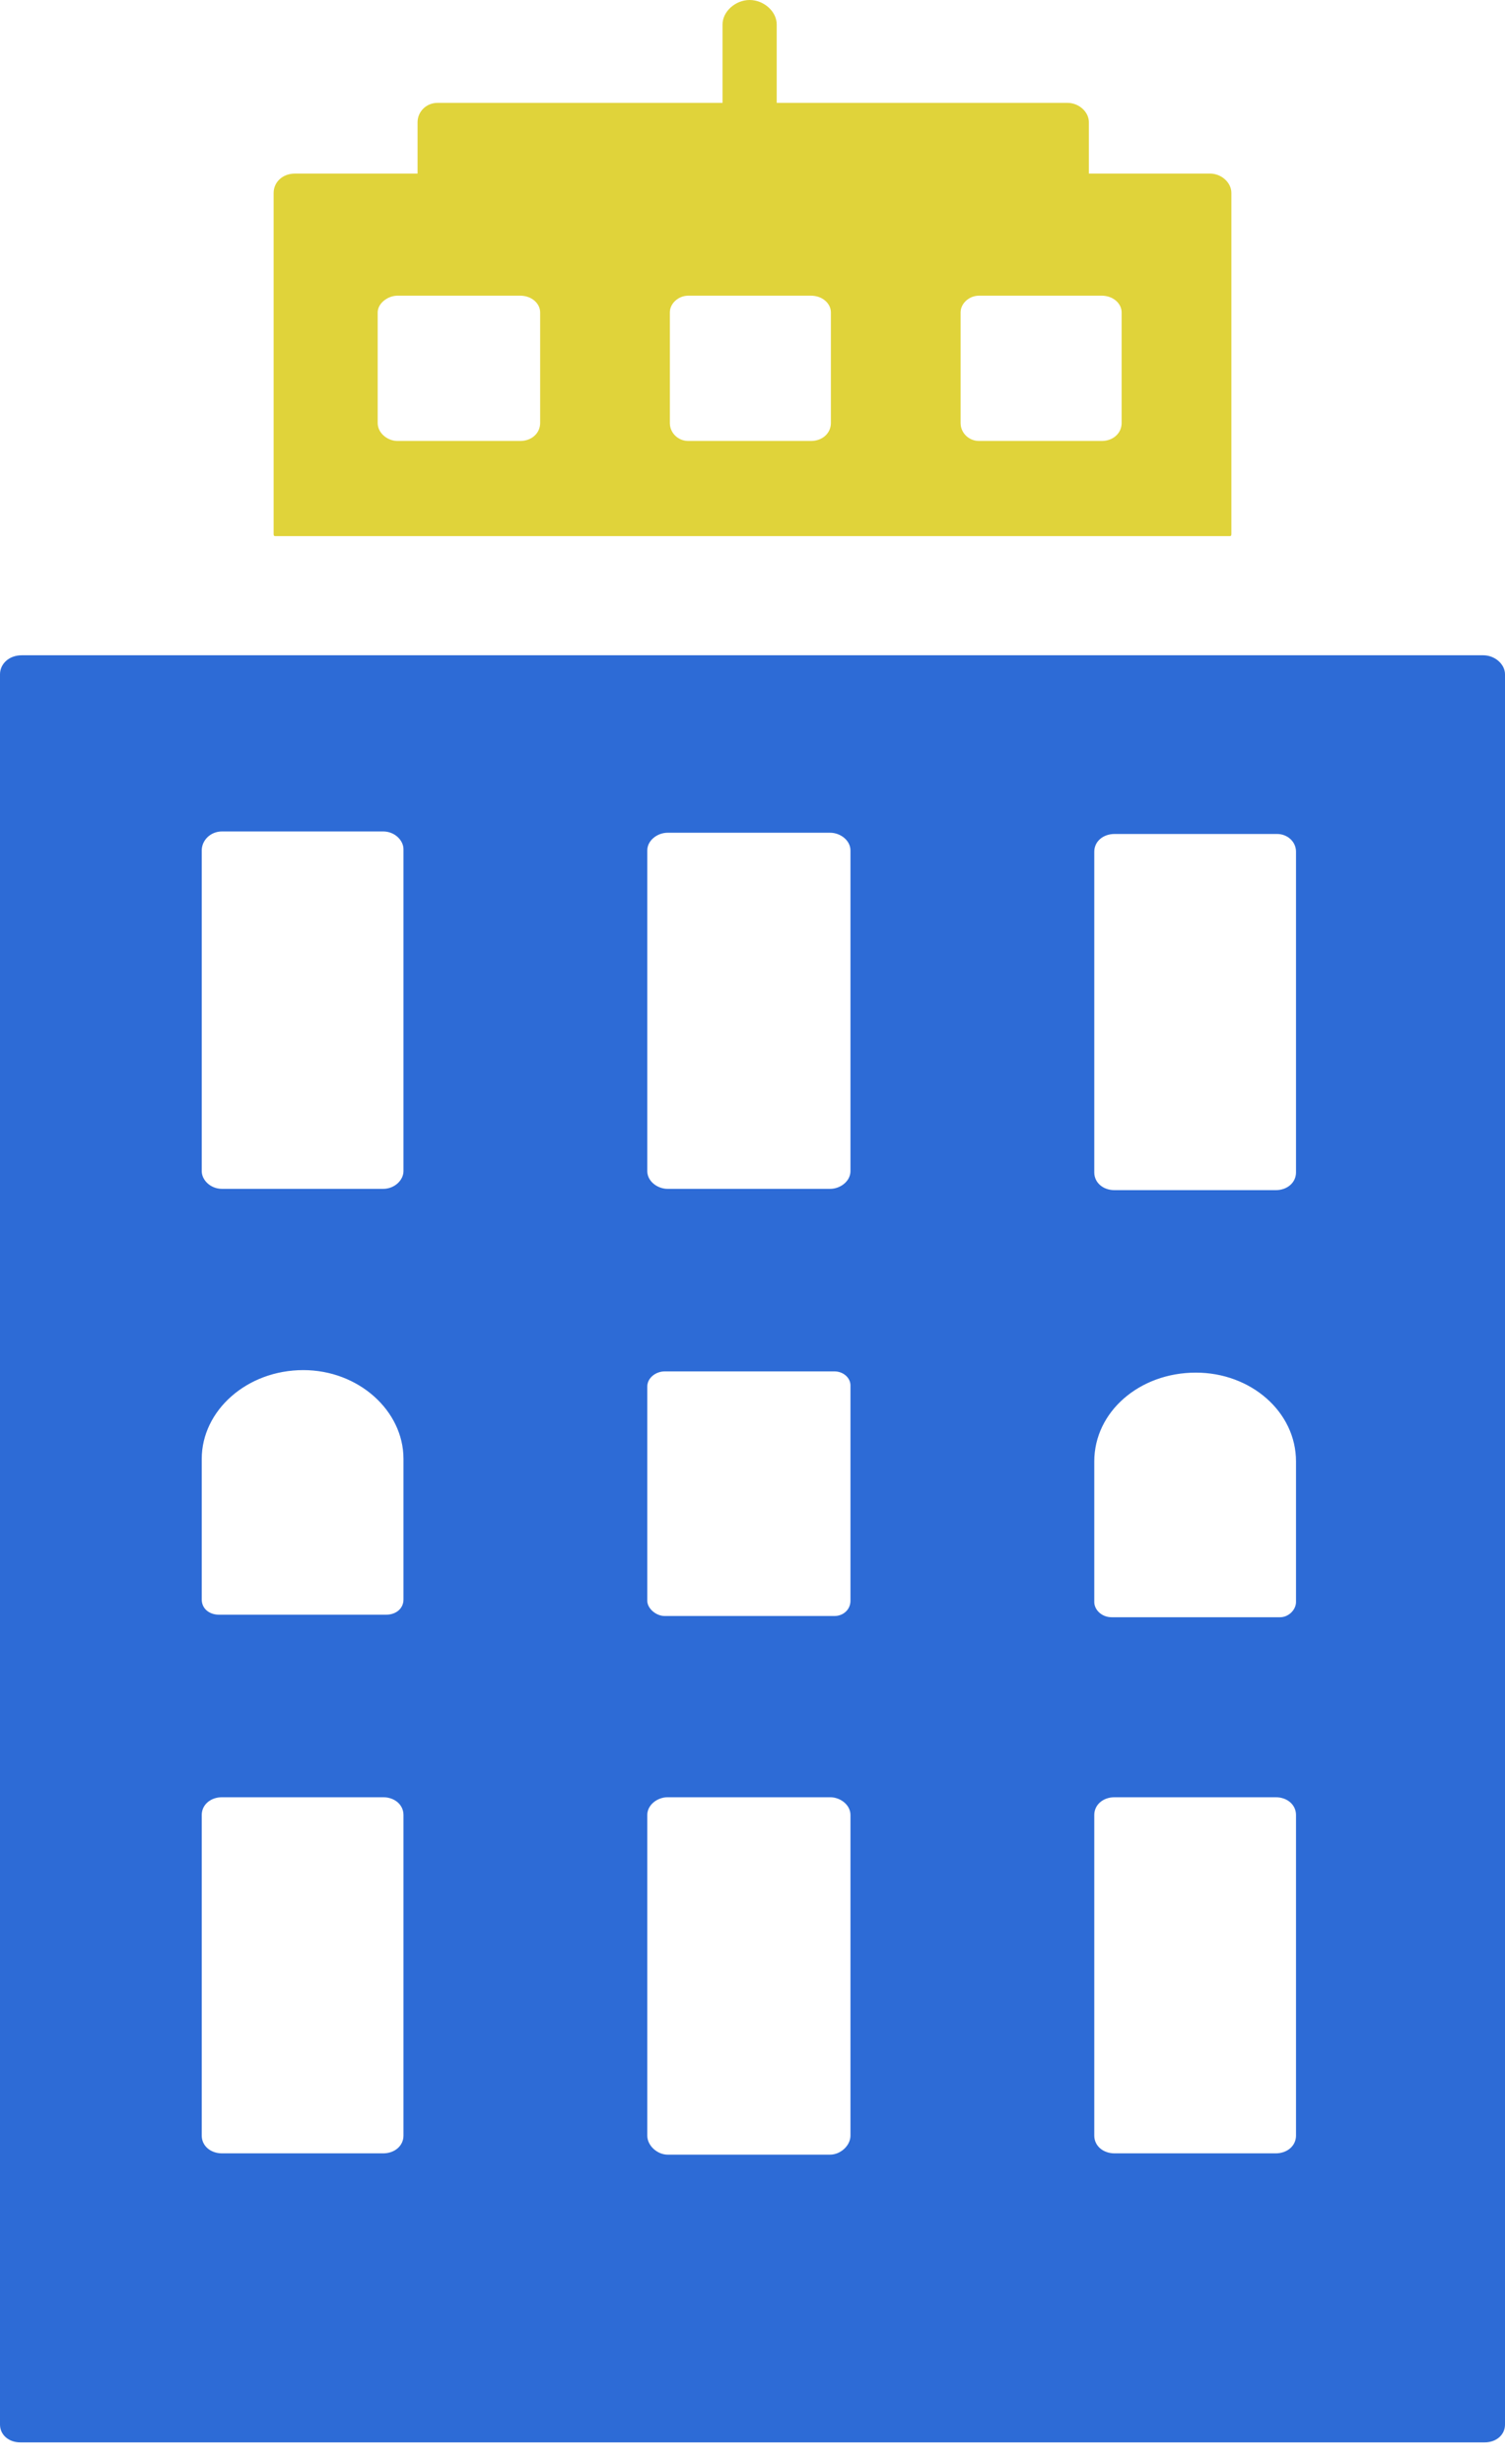
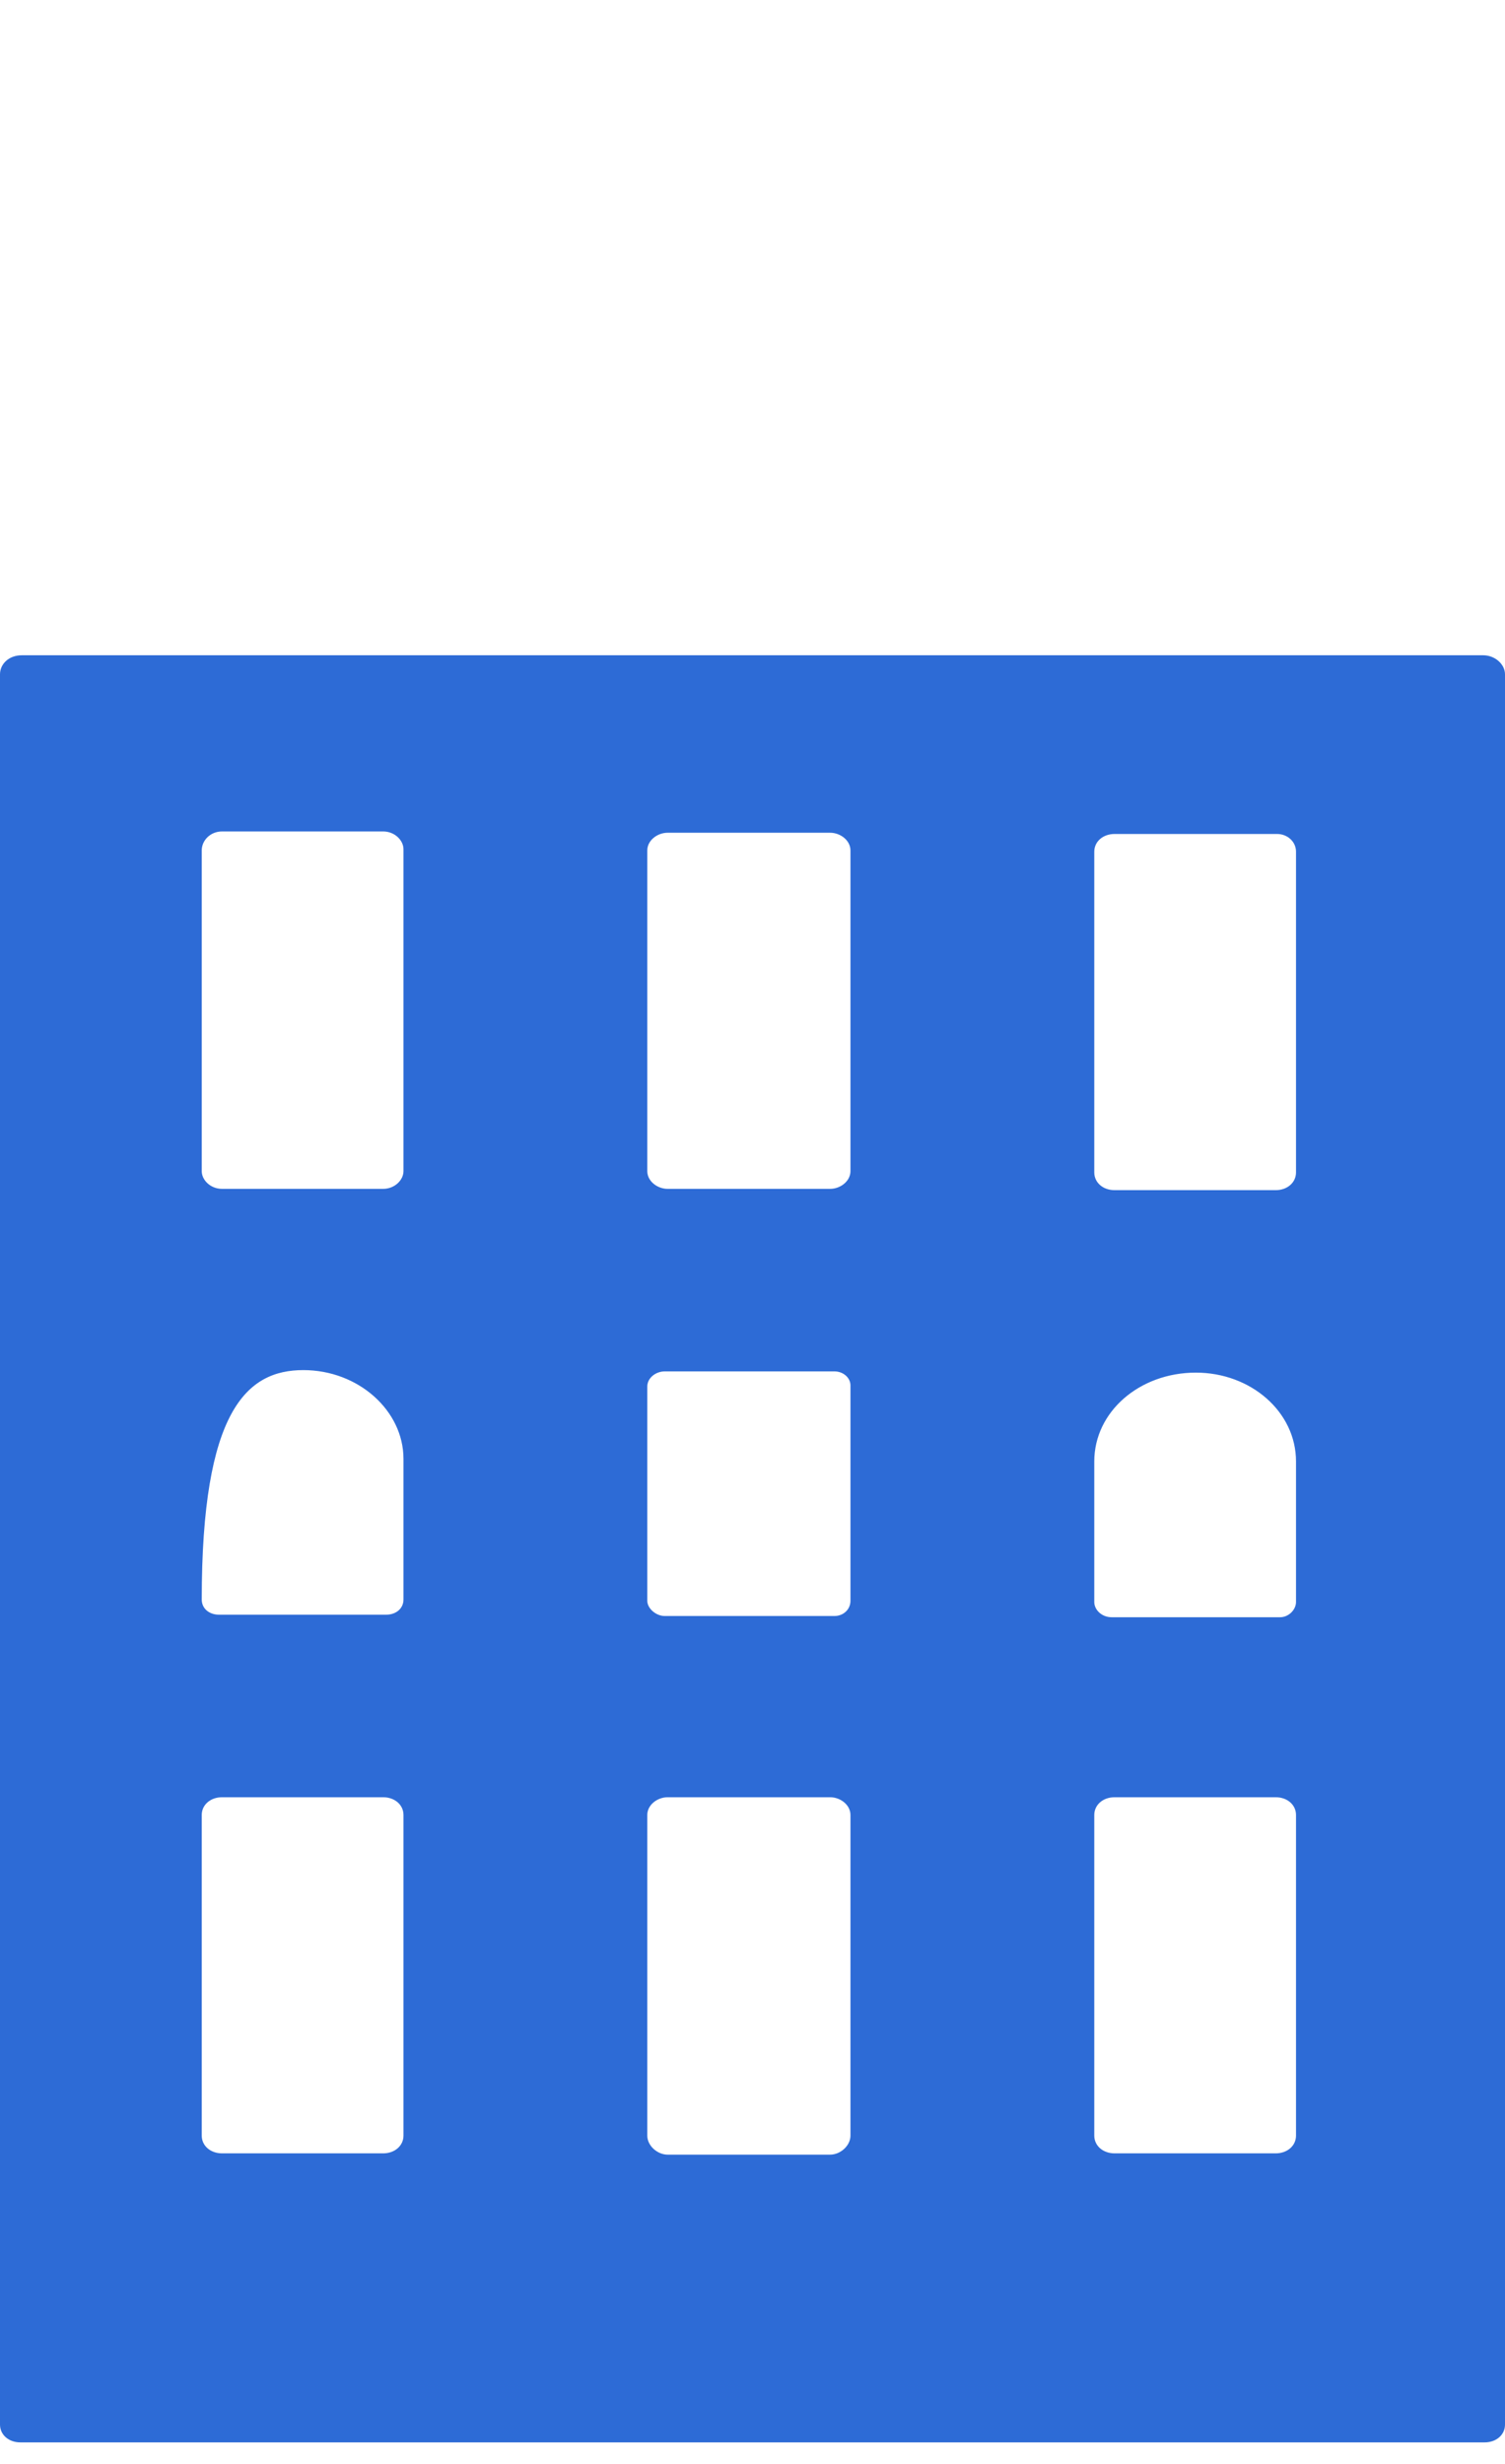
<svg xmlns="http://www.w3.org/2000/svg" width="22" height="36" viewBox="0 0 22 36" fill="none">
  <g id="Group 1171274847">
-     <path id="&lt;Compound Path&gt;" fill-rule="evenodd" clip-rule="evenodd" d="M22 35.425V9.852C22 9.704 21.852 9.574 21.682 9.574H0.318C0.127 9.574 0 9.704 0 9.852V35.425C0 35.574 0.127 35.685 0.297 35.685H21.703C21.873 35.685 22 35.574 22 35.425ZM18.945 23.407C18.945 23.518 18.839 23.629 18.712 23.629H16.251C16.102 23.629 15.996 23.518 15.996 23.407V21.352C15.996 20.63 16.654 20.055 17.481 20.055C18.287 20.055 18.945 20.63 18.945 21.352V23.407ZM18.945 17.13C18.945 17.278 18.818 17.389 18.648 17.389H16.293C16.123 17.389 15.996 17.278 15.996 17.13V12.444C15.996 12.296 16.123 12.185 16.293 12.185H18.669C18.818 12.185 18.945 12.296 18.945 12.444V17.13ZM12.432 31.203C12.432 31.351 12.284 31.481 12.135 31.481H9.759C9.61 31.481 9.462 31.351 9.462 31.203V26.518C9.462 26.37 9.61 26.259 9.759 26.259H12.135C12.284 26.259 12.432 26.37 12.432 26.518V31.203ZM12.432 23.389C12.432 23.518 12.326 23.611 12.199 23.611H9.716C9.589 23.611 9.462 23.5 9.462 23.389V20.259C9.462 20.13 9.589 20.037 9.716 20.037H12.199C12.326 20.037 12.432 20.13 12.432 20.241V23.389ZM12.432 17.111C12.432 17.259 12.284 17.37 12.135 17.37H9.759C9.61 17.37 9.462 17.259 9.462 17.111V12.426C9.462 12.278 9.61 12.167 9.759 12.167H12.135C12.284 12.167 12.432 12.278 12.432 12.426V17.111ZM5.898 31.203C5.898 31.351 5.77 31.462 5.601 31.462H3.246C3.076 31.462 2.949 31.351 2.949 31.203V26.518C2.949 26.37 3.076 26.259 3.246 26.259H5.601C5.77 26.259 5.898 26.37 5.898 26.518V31.203ZM5.898 23.37C5.898 23.5 5.792 23.592 5.643 23.592H3.203C3.055 23.592 2.949 23.5 2.949 23.37V21.315C2.949 20.611 3.607 20.018 4.434 20.018C5.24 20.018 5.898 20.611 5.898 21.315V23.37ZM5.898 17.111C5.898 17.241 5.77 17.37 5.601 17.37H3.246C3.076 17.37 2.949 17.241 2.949 17.111V12.426C2.949 12.278 3.076 12.148 3.246 12.148H5.601C5.77 12.148 5.898 12.278 5.898 12.408V17.111ZM18.945 31.203C18.945 31.351 18.818 31.462 18.648 31.462H16.293C16.123 31.462 15.996 31.351 15.996 31.203V26.518C15.996 26.37 16.123 26.259 16.293 26.259H18.648C18.818 26.259 18.945 26.37 18.945 26.518V31.203Z" fill="#2D6BD6" />
-     <path id="&lt;Compound Path&gt;_2" fill-rule="evenodd" clip-rule="evenodd" d="M18 7.796V2.818C18 2.667 17.854 2.536 17.688 2.536H15.917V1.785C15.917 1.634 15.771 1.503 15.604 1.503H11.354V0.357C11.354 0.169 11.167 0 10.958 0C10.75 0 10.562 0.169 10.562 0.357V1.503H6.396C6.229 1.503 6.104 1.634 6.104 1.785V2.536H4.312C4.125 2.536 4 2.667 4 2.818V7.796C4 7.814 4 7.833 4.021 7.833H17.979C18 7.833 18 7.814 18 7.796ZM12.146 6.18C12.146 6.33 12.021 6.443 11.854 6.443H10.062C9.917 6.443 9.792 6.33 9.792 6.18V4.565C9.792 4.433 9.917 4.32 10.062 4.32H11.854C12.021 4.32 12.146 4.433 12.146 4.565V6.18ZM7.896 6.18C7.896 6.33 7.771 6.443 7.604 6.443H5.812C5.667 6.443 5.521 6.33 5.521 6.18V4.565C5.521 4.433 5.667 4.32 5.812 4.32H7.604C7.771 4.32 7.896 4.433 7.896 4.565V6.18ZM16.396 6.18C16.396 6.33 16.271 6.443 16.104 6.443H14.312C14.167 6.443 14.042 6.33 14.042 6.18V4.565C14.042 4.433 14.167 4.32 14.312 4.32H16.104C16.271 4.32 16.396 4.433 16.396 4.565V6.18Z" fill="#E0D33A" />
+     <path id="&lt;Compound Path&gt;" fill-rule="evenodd" clip-rule="evenodd" d="M22 35.425V9.852C22 9.704 21.852 9.574 21.682 9.574H0.318C0.127 9.574 0 9.704 0 9.852V35.425C0 35.574 0.127 35.685 0.297 35.685H21.703C21.873 35.685 22 35.574 22 35.425ZM18.945 23.407C18.945 23.518 18.839 23.629 18.712 23.629H16.251C16.102 23.629 15.996 23.518 15.996 23.407V21.352C15.996 20.63 16.654 20.055 17.481 20.055C18.287 20.055 18.945 20.63 18.945 21.352V23.407ZM18.945 17.13C18.945 17.278 18.818 17.389 18.648 17.389H16.293C16.123 17.389 15.996 17.278 15.996 17.13V12.444C15.996 12.296 16.123 12.185 16.293 12.185H18.669C18.818 12.185 18.945 12.296 18.945 12.444V17.13ZM12.432 31.203C12.432 31.351 12.284 31.481 12.135 31.481H9.759C9.61 31.481 9.462 31.351 9.462 31.203V26.518C9.462 26.37 9.61 26.259 9.759 26.259H12.135C12.284 26.259 12.432 26.37 12.432 26.518V31.203ZM12.432 23.389C12.432 23.518 12.326 23.611 12.199 23.611H9.716C9.589 23.611 9.462 23.5 9.462 23.389V20.259C9.462 20.13 9.589 20.037 9.716 20.037H12.199C12.326 20.037 12.432 20.13 12.432 20.241V23.389ZM12.432 17.111C12.432 17.259 12.284 17.37 12.135 17.37H9.759C9.61 17.37 9.462 17.259 9.462 17.111V12.426C9.462 12.278 9.61 12.167 9.759 12.167H12.135C12.284 12.167 12.432 12.278 12.432 12.426V17.111ZM5.898 31.203C5.898 31.351 5.77 31.462 5.601 31.462H3.246C3.076 31.462 2.949 31.351 2.949 31.203V26.518C2.949 26.37 3.076 26.259 3.246 26.259H5.601C5.77 26.259 5.898 26.37 5.898 26.518V31.203ZM5.898 23.37C5.898 23.5 5.792 23.592 5.643 23.592H3.203C3.055 23.592 2.949 23.5 2.949 23.37C2.949 20.611 3.607 20.018 4.434 20.018C5.24 20.018 5.898 20.611 5.898 21.315V23.37ZM5.898 17.111C5.898 17.241 5.77 17.37 5.601 17.37H3.246C3.076 17.37 2.949 17.241 2.949 17.111V12.426C2.949 12.278 3.076 12.148 3.246 12.148H5.601C5.77 12.148 5.898 12.278 5.898 12.408V17.111ZM18.945 31.203C18.945 31.351 18.818 31.462 18.648 31.462H16.293C16.123 31.462 15.996 31.351 15.996 31.203V26.518C15.996 26.37 16.123 26.259 16.293 26.259H18.648C18.818 26.259 18.945 26.37 18.945 26.518V31.203Z" fill="#2D6BD6" />
  </g>
</svg>